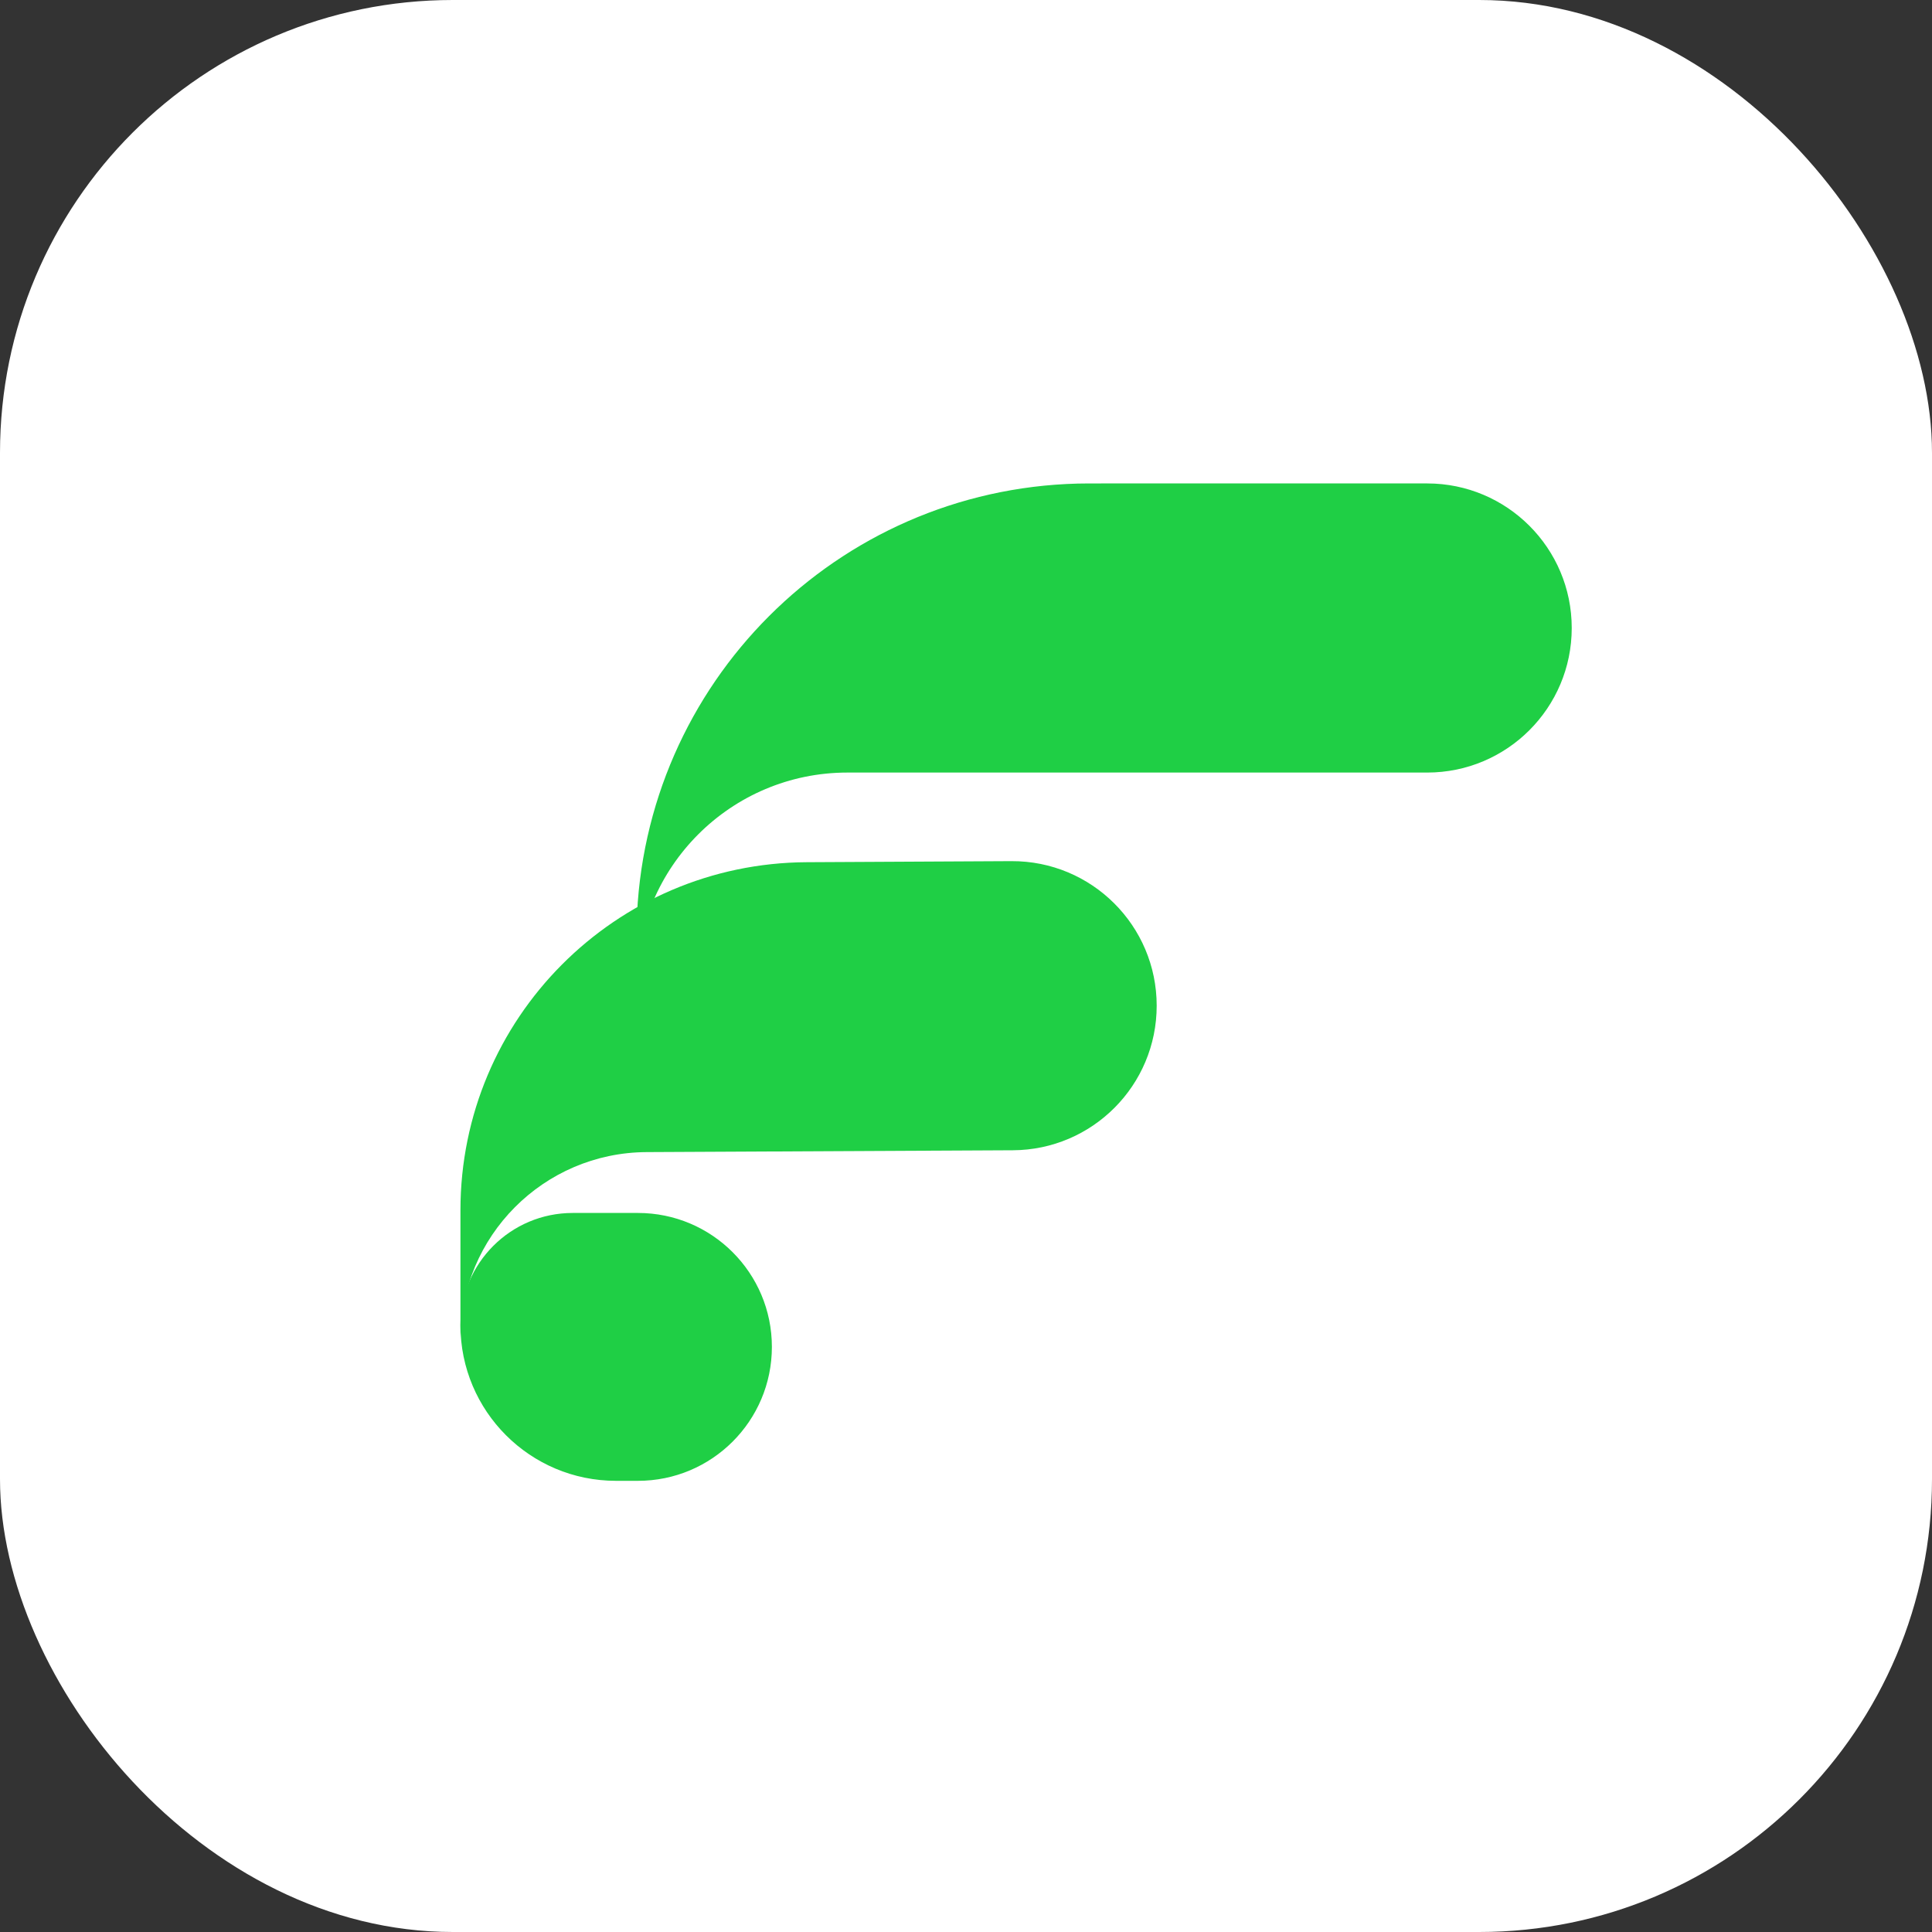
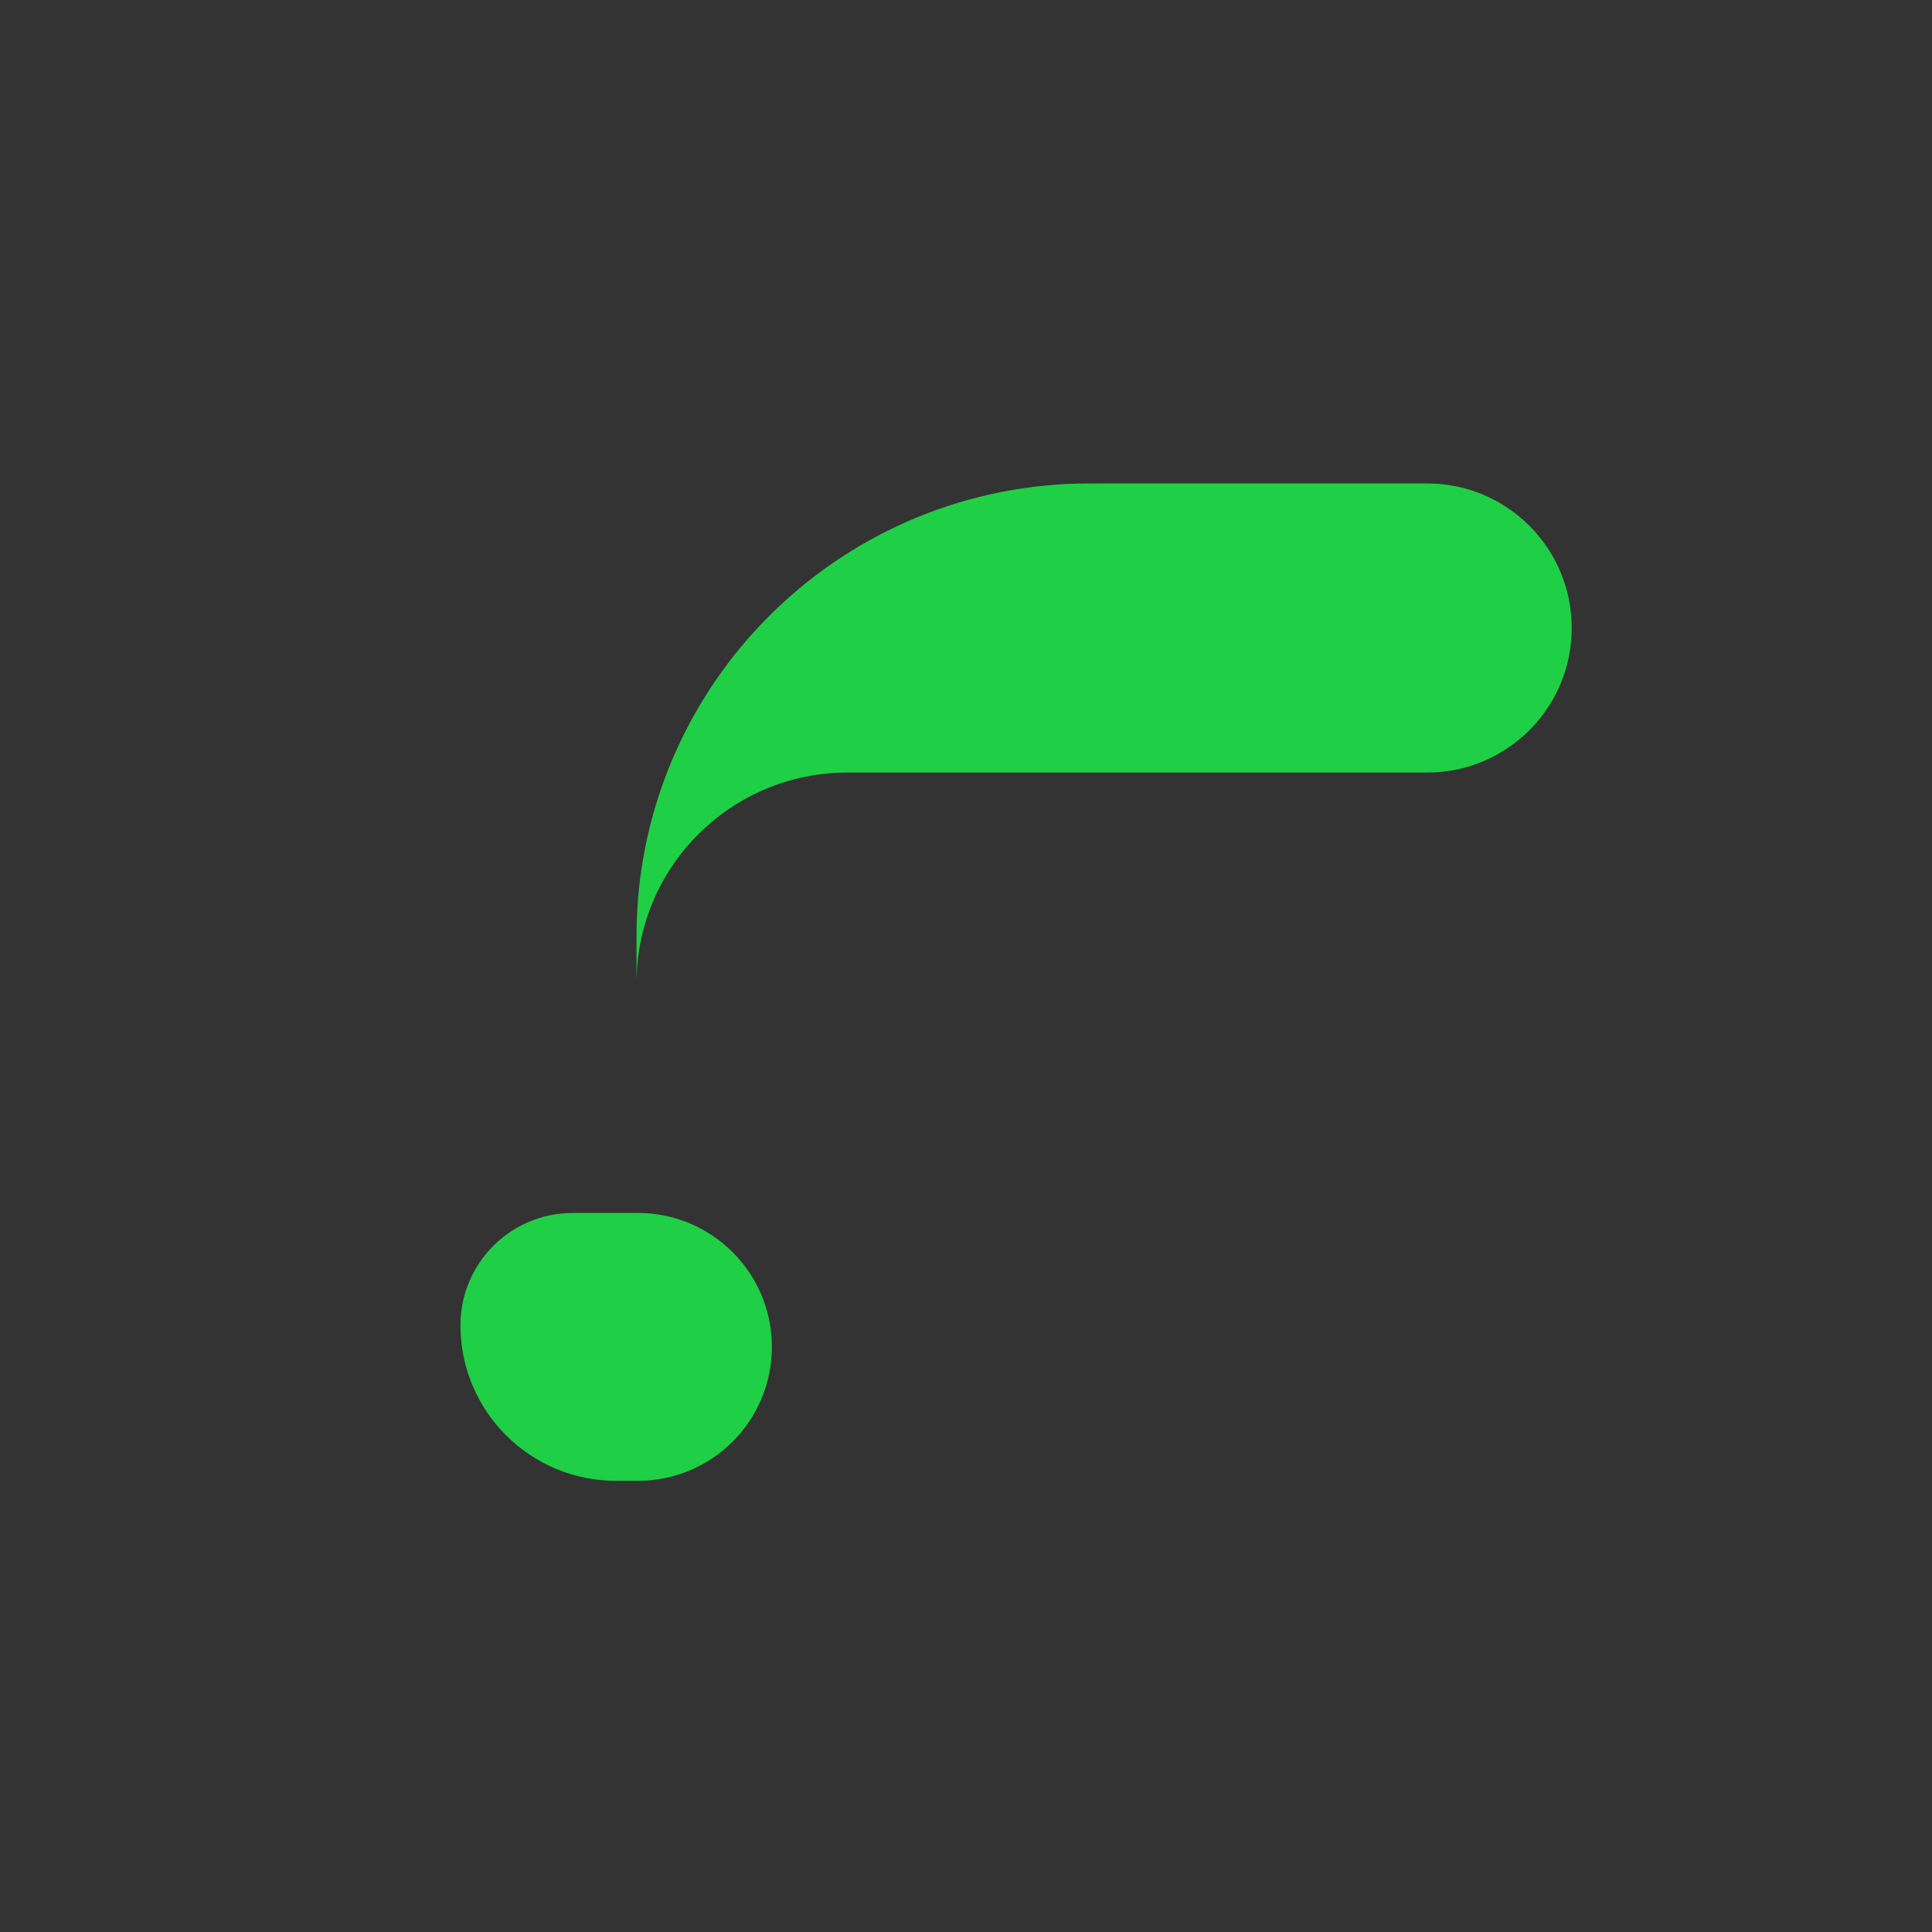
<svg xmlns="http://www.w3.org/2000/svg" width="40" height="40" viewBox="0 0 40 40" fill="none">
  <rect x="0" y="0" width="40" height="40" fill="#333333" stroke="none" />
-   <rect width="40" height="40" rx="9.375" fill="white" />
  <path d="M9.533 27.438C9.533 26.154 10.573 25.113 11.857 25.113H13.208C14.739 25.113 15.981 26.355 15.981 27.886V27.886C15.981 29.418 14.739 30.659 13.208 30.659H12.754C10.975 30.659 9.533 29.217 9.533 27.438V27.438V27.438Z" fill="#1FCF45" />
  <path d="M13.178 19.691C13.178 19.406 13.178 19.264 13.181 19.143C13.309 14.154 17.323 10.14 22.312 10.012C22.432 10.009 22.575 10.009 22.859 10.009H29.548C31.201 10.009 32.541 11.349 32.541 13.002V13.002C32.541 14.655 31.201 15.995 29.548 15.995H17.544C15.133 15.995 13.178 17.95 13.178 20.361V20.361L13.178 19.691Z" fill="#1FCF45" />
-   <path d="M9.533 25.058C9.533 21.091 12.738 17.87 16.704 17.851L20.94 17.829C22.599 17.821 23.948 19.163 23.948 20.822V20.822C23.948 22.47 22.617 23.807 20.97 23.815L13.386 23.853C11.255 23.864 9.533 25.594 9.533 27.726V27.726L9.533 25.058Z" fill="#1FCF45" />
</svg>